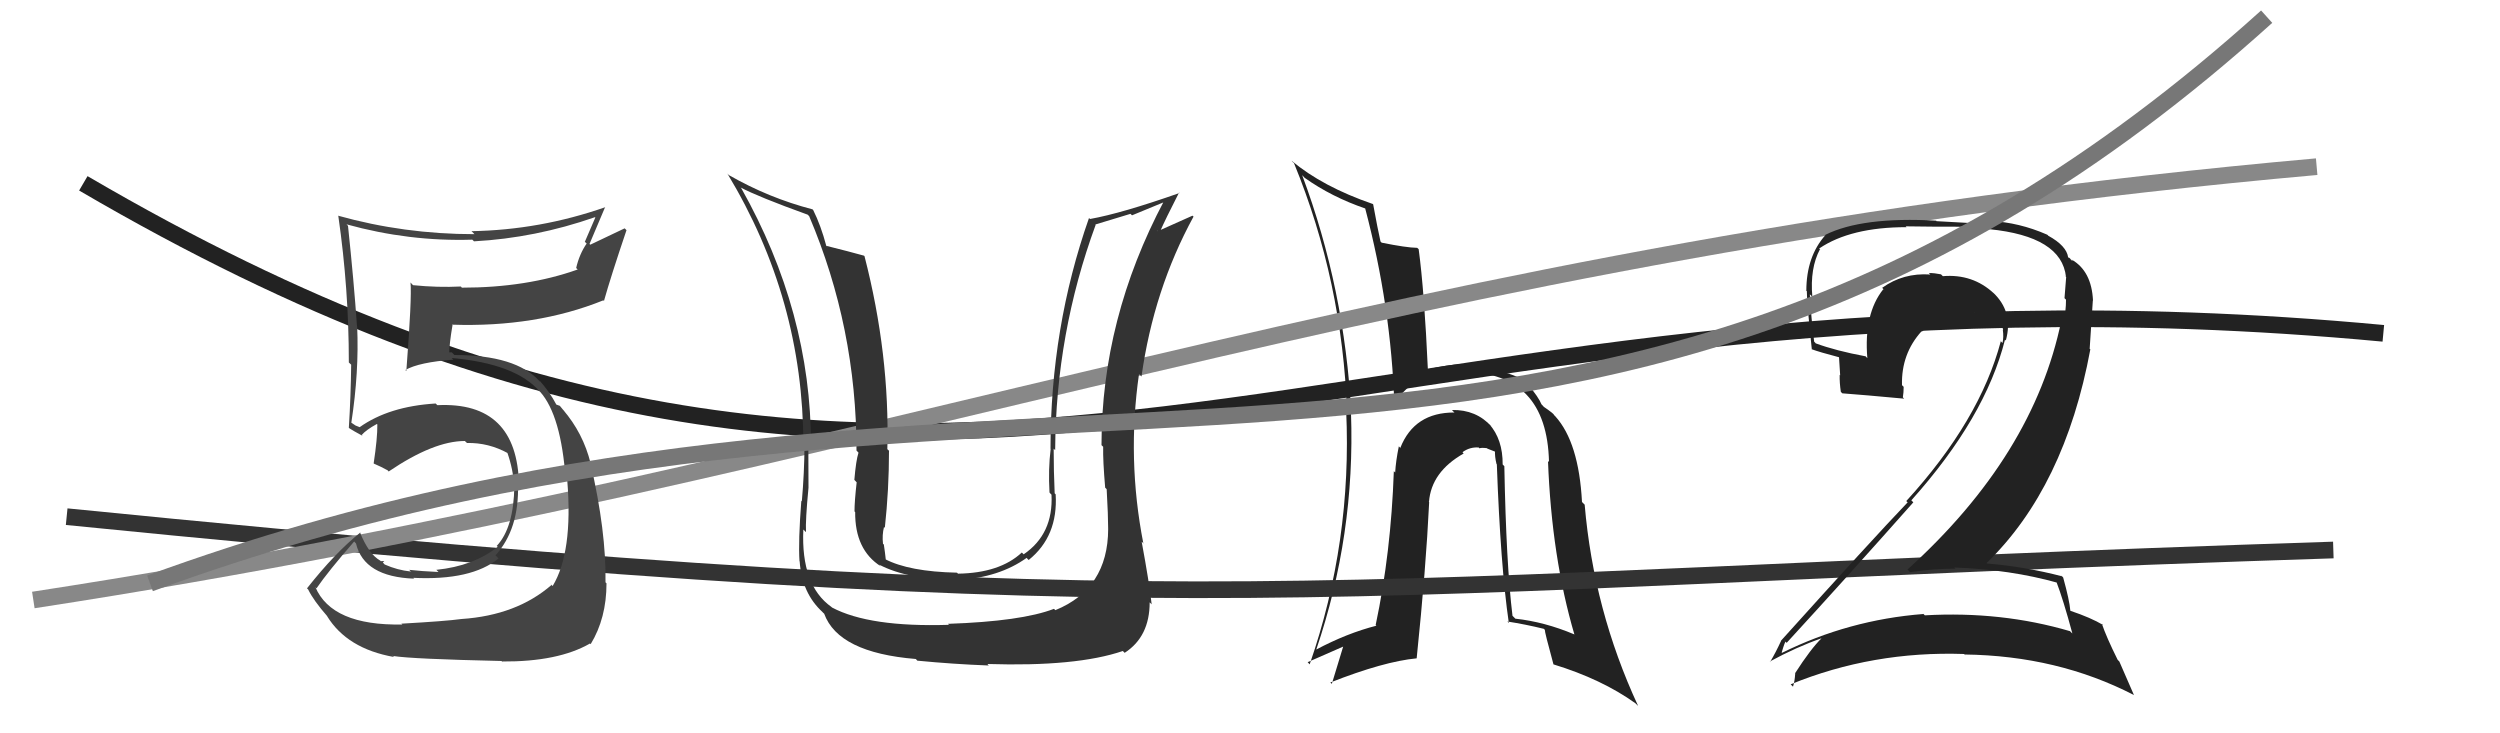
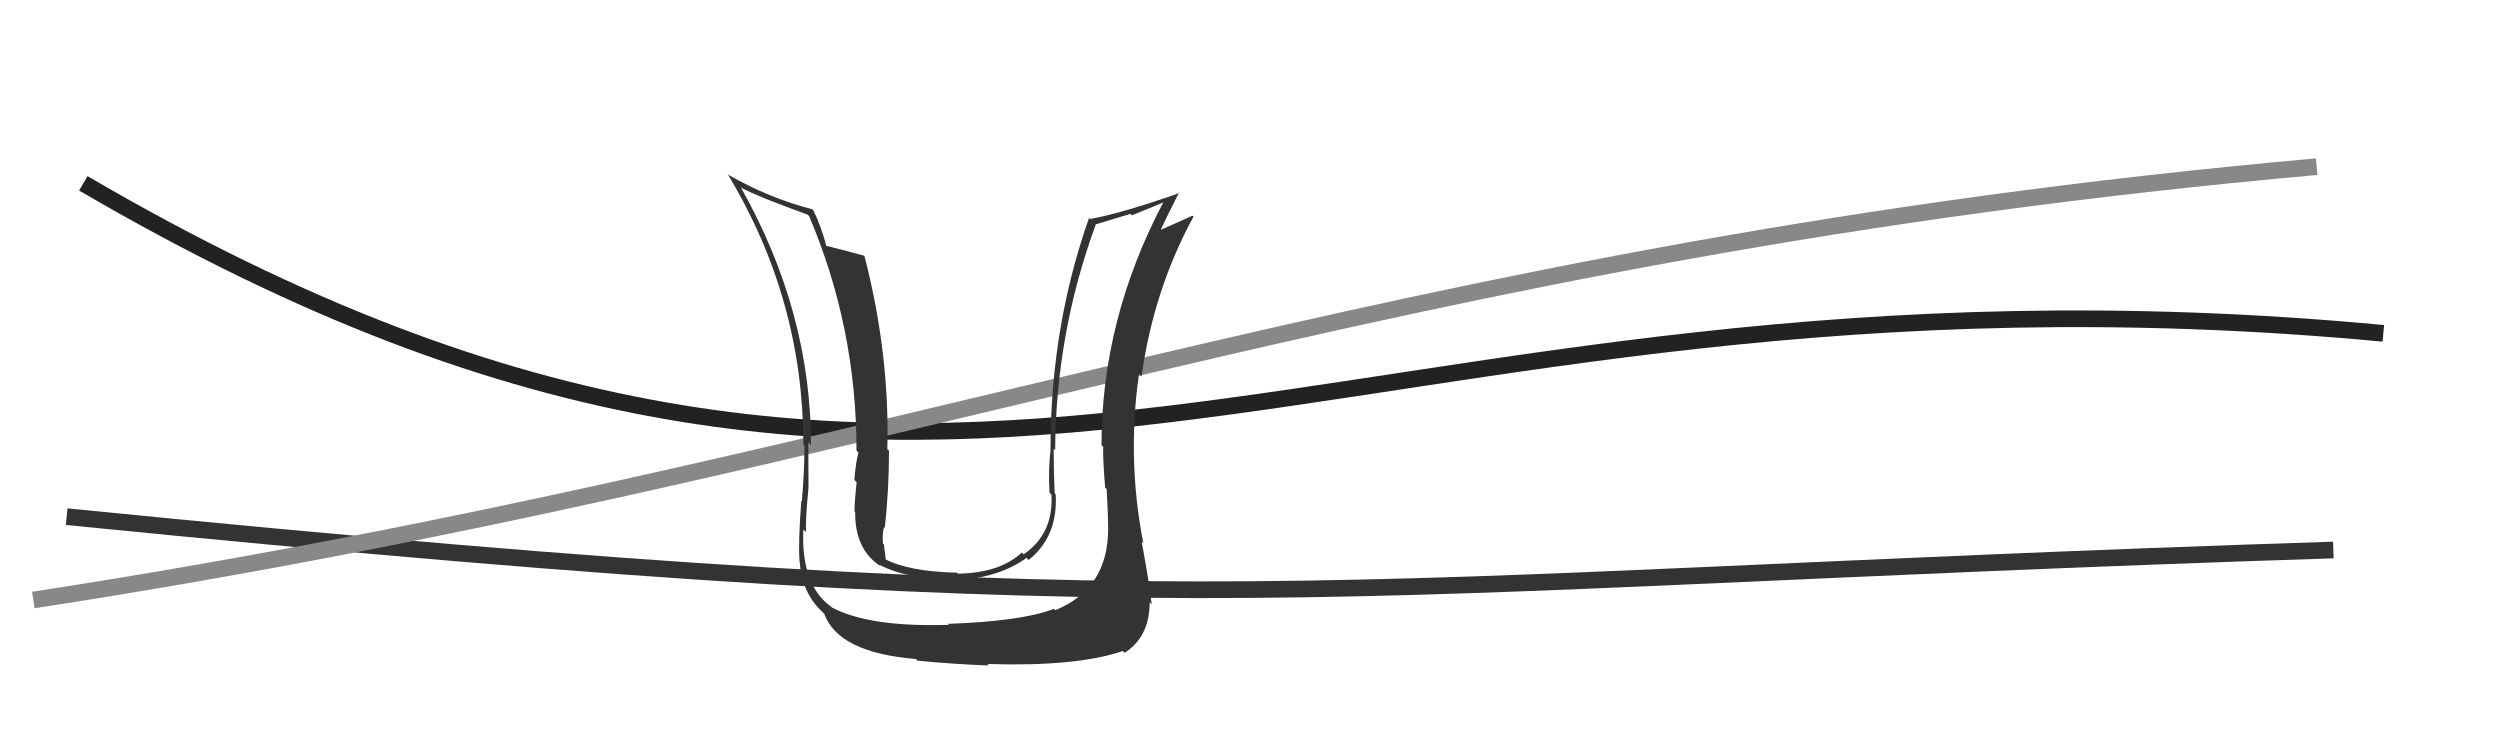
<svg xmlns="http://www.w3.org/2000/svg" width="150" height="44" viewBox="0,0,150,44">
  <path d="M5 11 C58 42,79 14,143 20" stroke="#222" fill="none" />
-   <path fill="#222" d="M90.20 27.91L90.26 27.97L90.16 27.87Q90.17 26.36 89.35 25.44L89.46 25.55L89.49 25.59Q88.57 24.57 87.12 24.60L87.23 24.72L87.27 24.75Q84.86 24.74 84.02 26.87L84.06 26.92L83.93 26.78Q83.75 27.66 83.71 28.35L83.71 28.35L83.63 28.27Q83.46 33.16 82.54 37.50L82.63 37.59L82.59 37.54Q80.82 37.99 78.96 38.98L79.05 39.07L78.97 38.99Q81.32 32.09 81.06 24.78L81.02 24.74L81.08 24.81Q80.68 17.33 78.13 10.51L78.17 10.55L78.28 10.67Q79.90 11.82 81.92 12.51L82.01 12.60L81.91 12.50Q83.47 18.41 83.66 24.27L83.57 24.18L83.64 24.24Q85.00 22.14 87.70 22.22L87.72 22.23L87.79 22.31Q92.82 22.35 92.94 27.72L93.00 27.78L92.88 27.66Q93.10 33.44 94.47 38.09L94.48 38.09L94.45 38.06Q92.67 37.31 90.92 37.12L90.75 36.95L90.75 36.95Q90.37 33.83 90.26 27.97ZM90.49 37.34L90.59 37.44L90.44 37.29Q91.53 37.46 92.63 37.73L92.76 37.86L92.69 37.79Q92.67 37.89 93.21 39.87L93.31 39.97L93.20 39.86Q96.11 40.75 98.13 42.20L98.27 42.34L98.28 42.34Q95.62 36.60 95.08 30.28L95.04 30.24L94.92 30.12Q94.73 26.54 93.32 24.98L93.18 24.84L93.23 24.89Q93.28 24.86 92.63 24.41L92.51 24.28L92.49 24.26Q92.31 23.82 91.67 23.06L91.63 23.03L91.80 23.11L91.80 23.11Q90.88 22.20 87.76 21.93L87.77 21.94L87.69 21.86Q86.96 21.85 85.55 22.19L85.68 22.32L85.68 22.32Q85.46 17.46 85.12 14.95L85.14 14.97L85.03 14.87Q84.38 14.86 82.90 14.56L82.74 14.40L82.83 14.49Q82.66 13.74 82.39 12.26L82.45 12.32L82.37 12.24Q79.35 11.20 77.49 9.64L77.56 9.72L77.64 9.79Q80.55 16.89 80.82 24.69L80.77 24.65L80.77 24.64Q81.13 32.51 78.58 39.86L78.45 39.72L78.46 39.73Q79.51 39.27 80.65 38.77L80.61 38.73L79.91 41.03L79.82 40.95Q83.02 39.69 85.00 39.50L84.97 39.47L85.00 39.50Q85.56 34.09 85.75 30.13L85.71 30.09L85.74 30.11Q85.88 28.31 87.82 27.21L87.78 27.17L87.75 27.13Q88.19 26.81 88.72 26.85L88.76 26.89L88.77 26.90Q88.87 26.85 89.21 26.89L89.25 26.92L89.81 27.14L89.70 27.03Q89.68 27.39 89.79 27.84L89.86 27.91L89.81 27.86Q90.03 33.95 90.53 37.38Z" />
  <path d="M4 31 C74 38,78 35,140 33" stroke="#333" fill="none" />
  <path d="M2 36 C54 28,83 15,139 10" stroke="#888" fill="none" />
-   <path fill="#444" d="M24.14 37.47L24.13 37.47L24.13 37.47Q19.91 37.55 18.92 35.22L18.95 35.26L18.99 35.30Q19.69 34.28 21.25 32.49L21.36 32.61L21.36 32.61Q21.84 34.61 24.85 34.72L24.88 34.76L24.80 34.67Q28.28 34.84 29.91 33.51L29.80 33.39L29.73 33.32Q31.16 31.74 31.08 29.04L31.11 29.07L31.14 29.10Q31.04 24.08 26.24 24.31L26.22 24.29L26.14 24.21Q23.34 24.38 21.58 25.63L21.58 25.63L21.33 25.53L21.08 25.36L21.08 25.36Q21.55 22.32 21.43 19.58L21.39 19.54L21.42 19.57Q21.23 16.86 20.88 13.55L20.79 13.46L20.79 13.46Q24.54 14.50 28.34 14.38L28.39 14.43L28.44 14.48Q32.12 14.28 35.70 13.03L35.72 13.05L35.09 14.51L35.20 14.61Q34.76 15.25 34.57 16.08L34.60 16.11L34.66 16.17Q31.60 17.26 27.71 17.26L27.67 17.21L27.65 17.19Q26.27 17.26 24.78 17.11L24.65 16.97L24.63 16.95Q24.72 17.80 24.38 22.26L24.25 22.13L24.32 22.20Q25.15 21.73 27.20 21.58L27.12 21.50L27.10 21.48Q30.95 21.82 32.39 23.50L32.32 23.43L32.41 23.51Q33.67 24.93 33.94 28.78L34.00 28.84L34.04 28.88Q34.38 33.14 33.16 35.16L32.99 34.99L33.10 35.09Q31.00 36.92 27.69 37.14L27.68 37.14L27.69 37.14Q26.75 37.27 24.08 37.42ZM30.12 39.69L30.17 39.74L30.13 39.69Q33.49 39.71 35.40 38.61L35.39 38.60L35.44 38.65Q36.39 37.09 36.39 35.00L36.41 35.02L36.33 34.94Q36.38 31.90 35.43 27.79L35.50 27.86L35.44 27.81Q34.99 25.98 33.77 24.57L33.81 24.61L33.96 24.80L33.59 24.35L33.34 24.26L33.40 24.31Q32.95 23.45 32.30 22.76L32.48 22.94L32.40 22.90L32.37 22.87Q30.95 21.30 27.26 21.30L27.11 21.14L26.83 21.14L26.95 21.25Q26.96 20.62 27.15 19.51L27.09 19.45L27.12 19.48Q32.16 19.65 36.20 18.02L36.26 18.07L36.24 18.05Q36.64 16.62 37.59 13.81L37.48 13.70L35.42 14.68L35.37 14.64Q35.82 13.56 36.31 12.42L36.26 12.37L36.32 12.43Q32.40 13.80 28.29 13.87L28.34 13.92L28.47 14.05Q24.24 14.05 20.28 12.94L20.29 12.95L20.30 12.97Q20.93 17.33 20.93 21.75L21.06 21.87L21.07 21.88Q21.05 23.76 20.93 25.67L20.91 25.65L20.98 25.71Q21.18 25.84 21.75 26.15L21.76 26.15L21.70 26.10Q21.97 25.79 22.61 25.44L22.66 25.49L22.64 25.48Q22.65 26.28 22.42 27.80L22.49 27.88L22.44 27.82Q22.84 27.99 23.26 28.22L23.25 28.21L23.32 28.29Q26.02 26.46 27.89 26.46L27.89 26.46L28.02 26.58Q29.31 26.55 30.49 27.20L30.48 27.18L30.43 27.13Q30.80 28.18 30.84 29.14L30.87 29.18L30.86 29.16Q30.83 31.65 29.81 32.75L29.77 32.71L29.86 32.81Q28.42 33.96 26.18 34.19L26.20 34.21L26.31 34.32Q25.23 34.27 24.55 34.19L24.69 34.33L24.64 34.29Q23.85 34.21 23.08 33.87L22.97 33.75L23.06 33.66L22.84 33.67L22.82 33.64Q22.12 33.25 21.59 31.92L21.55 31.88L21.62 31.95Q20.10 33.17 18.42 35.30L18.45 35.33L18.49 35.37Q18.81 36.03 19.65 36.99L19.61 36.95L19.62 36.96Q20.82 38.92 23.64 39.42L23.49 39.26L23.59 39.36Q24.72 39.54 30.09 39.66Z" />
-   <path fill="#222" d="M123.48 34.98L123.36 34.86L123.37 34.87Q123.80 35.99 124.34 38.00L124.32 37.99L124.20 37.87Q120.09 36.66 115.49 36.92L115.39 36.82L115.40 36.84Q110.92 37.19 106.92 39.17L106.75 38.99L106.90 39.15Q107.11 38.44 107.14 38.52L107.03 38.40L107.20 38.57Q110.88 34.56 114.80 30.14L114.70 30.04L114.68 30.02Q119.12 25.06 120.30 20.38L120.29 20.37L120.35 20.43Q120.83 18.70 119.55 17.52L119.58 17.55L119.63 17.60Q118.36 16.42 116.57 16.57L116.48 16.48L116.46 16.46Q116.07 16.38 115.73 16.38L115.82 16.47L115.82 16.47Q114.19 16.36 112.93 17.27L113.08 17.42L113.00 17.35Q111.82 18.82 112.04 21.49L111.90 21.34L111.94 21.38Q110.16 21.05 108.94 20.60L108.92 20.57L108.85 20.50Q108.67 19.10 108.59 17.66L108.75 17.81L108.74 17.80Q108.59 16.09 109.20 14.95L109.26 15.01L109.15 14.91Q111.04 13.63 114.39 13.63L114.34 13.58L116.11 13.60L116.11 13.60Q118.34 13.58 119.29 13.70L119.37 13.77L119.34 13.75Q123.70 14.18 123.96 16.62L123.85 16.50L123.97 16.62Q123.94 17.09 123.87 17.89L123.97 17.99L123.96 17.98Q123.96 18.67 123.81 19.36L123.69 19.24L123.68 19.23Q122.02 27.32 114.45 34.17L114.62 34.35L114.61 34.33Q115.96 34.12 117.33 34.12L117.37 34.16L117.26 34.05Q120.62 34.17 123.47 34.97ZM122.87 14.11L122.87 14.11L122.83 14.08Q121.14 13.34 119.42 13.26L119.62 13.46L116.19 13.27L116.17 13.24Q111.73 12.99 109.52 14.09L109.37 13.94L109.53 14.10Q108.38 15.39 108.38 17.45L108.33 17.39L108.41 17.47Q108.41 18.15 108.71 20.97L108.64 20.90L108.69 20.95Q109.18 21.13 110.36 21.44L110.34 21.42L110.41 22.52L110.38 22.49Q110.37 22.98 110.45 23.51L110.56 23.62L110.54 23.60Q111.77 23.69 114.25 23.92L114.12 23.79L114.17 23.85Q114.22 23.55 114.22 23.20L114.22 23.21L114.12 23.11Q114.07 21.23 115.29 19.88L115.37 19.96L115.31 19.90Q116.66 18.68 118.45 18.79L118.28 18.63L118.41 18.76Q119.22 18.84 119.98 18.99L119.86 18.87L119.97 18.98Q120.11 19.39 120.19 19.81L120.14 19.76L120.17 19.79Q120.23 20.23 120.15 20.58L119.96 20.38L120.05 20.47Q118.79 25.23 114.38 30.06L114.38 30.07L114.46 30.14Q112.32 32.38 106.87 38.43L106.85 38.41L106.87 38.44Q106.55 39.14 106.21 39.71L106.31 39.82L106.19 39.69Q107.79 38.82 109.31 38.29L109.47 38.45L109.31 38.28Q108.65 38.92 107.70 40.40L107.79 40.49L107.71 40.42Q107.69 40.85 107.58 41.20L107.43 41.05L107.44 41.06Q112.36 39.05 117.85 39.24L117.95 39.34L117.87 39.27Q123.46 39.34 128.03 41.70L128.04 41.71L127.16 39.69L127.06 39.59Q126.38 38.22 126.11 37.42L126.23 37.54L126.19 37.50Q125.45 37.06 124.23 36.65L124.31 36.73L124.22 36.64Q124.17 36.02 123.79 34.65L123.62 34.47L123.73 34.58Q121.51 34.00 119.22 33.81L119.17 33.75L119.20 33.78Q123.89 29.23 125.42 20.96L125.38 20.93L125.57 18.03L125.58 18.04Q125.50 16.26 124.29 15.57L124.35 15.63L124.33 15.65L124.24 15.56Q124.17 15.45 124.09 15.45L124.12 15.48L124.09 15.45Q124.00 14.75 122.89 14.14Z" />
  <path fill="#333" d="M66.48 31.73L66.40 31.66L66.49 31.74Q66.48 35.32 63.32 36.61L63.26 36.55L63.24 36.53Q61.29 37.28 56.88 37.43L57.01 37.57L56.93 37.49Q52.16 37.64 49.92 36.45L49.95 36.48L49.89 36.42Q48.05 35.12 48.20 31.77L48.34 31.91L48.36 31.92Q48.32 31.24 48.51 29.26L48.41 29.16L48.51 29.26Q48.50 27.54 48.50 26.55L48.65 26.69L48.66 26.70Q48.66 18.71 44.47 11.28L44.40 11.22L44.42 11.24Q45.49 11.81 48.46 12.88L48.47 12.89L48.55 12.97Q51.39 19.65 51.39 27.03L51.37 27.01L51.51 27.16Q51.36 27.62 51.26 28.80L51.26 28.79L51.40 28.94Q51.27 30.08 51.27 30.68L51.30 30.72L51.31 30.72Q51.29 32.99 52.85 33.98L52.79 33.92L52.75 33.88Q54.50 34.79 57.47 34.79L57.30 34.62L57.48 34.80Q59.96 34.65 61.60 33.47L61.63 33.51L61.72 33.60Q63.49 32.18 63.34 29.66L63.39 29.71L63.28 29.60Q63.22 28.25 63.22 26.92L63.28 26.98L63.31 27.00Q63.35 20.00 65.74 13.49L65.72 13.47L67.83 12.83L67.92 12.92Q68.81 12.55 69.91 12.10L69.83 12.02L69.85 12.04Q66.09 19.13 66.09 26.71L66.28 26.89L66.19 26.80Q66.17 27.62 66.31 29.26L66.27 29.22L66.40 29.35Q66.49 30.95 66.49 31.75ZM68.63 32.62L68.66 32.66L68.60 32.60Q67.61 27.54 68.34 22.44L68.34 22.44L68.49 22.59Q69.22 17.38 71.61 13.00L71.69 13.07L71.55 12.94Q70.92 13.22 69.47 13.87L69.40 13.79L69.57 13.96Q69.94 13.12 70.74 11.56L70.75 11.56L70.77 11.58Q67.30 12.80 65.40 13.14L65.35 13.09L65.34 13.08Q63.03 19.65 63.03 26.92L63.00 26.88L63.04 26.93Q62.89 28.14 62.97 29.55L63.03 29.62L63.09 29.68Q63.21 32.04 61.42 33.26L61.39 33.23L61.31 33.15Q59.99 34.38 57.48 34.42L57.42 34.36L57.42 34.36Q54.54 34.30 53.09 33.54L53.13 33.57L53.15 33.60Q53.10 33.13 53.03 32.67L52.97 32.62L52.98 32.62Q52.92 32.11 53.04 31.62L53.00 31.58L53.09 31.67Q53.34 29.37 53.34 27.05L53.39 27.09L53.24 26.95Q53.39 21.27 51.87 15.37L51.79 15.29L51.84 15.34Q50.98 15.10 49.58 14.75L49.69 14.87L49.58 14.76Q49.25 13.52 48.79 12.60L48.80 12.61L48.75 12.56Q46.13 11.88 43.74 10.51L43.76 10.54L43.64 10.41Q48.20 17.95 48.20 26.67L48.27 26.73L48.27 26.73Q48.26 28.37 48.11 30.08L48.06 30.03L48.08 30.04Q47.89 32.49 47.97 33.67L47.98 33.68L47.98 33.68Q48.11 35.60 49.37 36.74L49.35 36.73L49.45 36.82Q50.30 39.16 54.95 39.54L54.94 39.53L55.04 39.64Q57.20 39.85 59.33 39.93L59.28 39.88L59.25 39.84Q64.59 40.01 67.37 39.06L67.46 39.15L67.48 39.17Q68.98 38.20 68.98 36.14L68.98 36.14L69.10 36.26Q68.96 34.98 68.50 32.50Z" />
-   <path d="M9 35 C61 16,95 38,136 1" stroke="#777" fill="none" />
</svg>